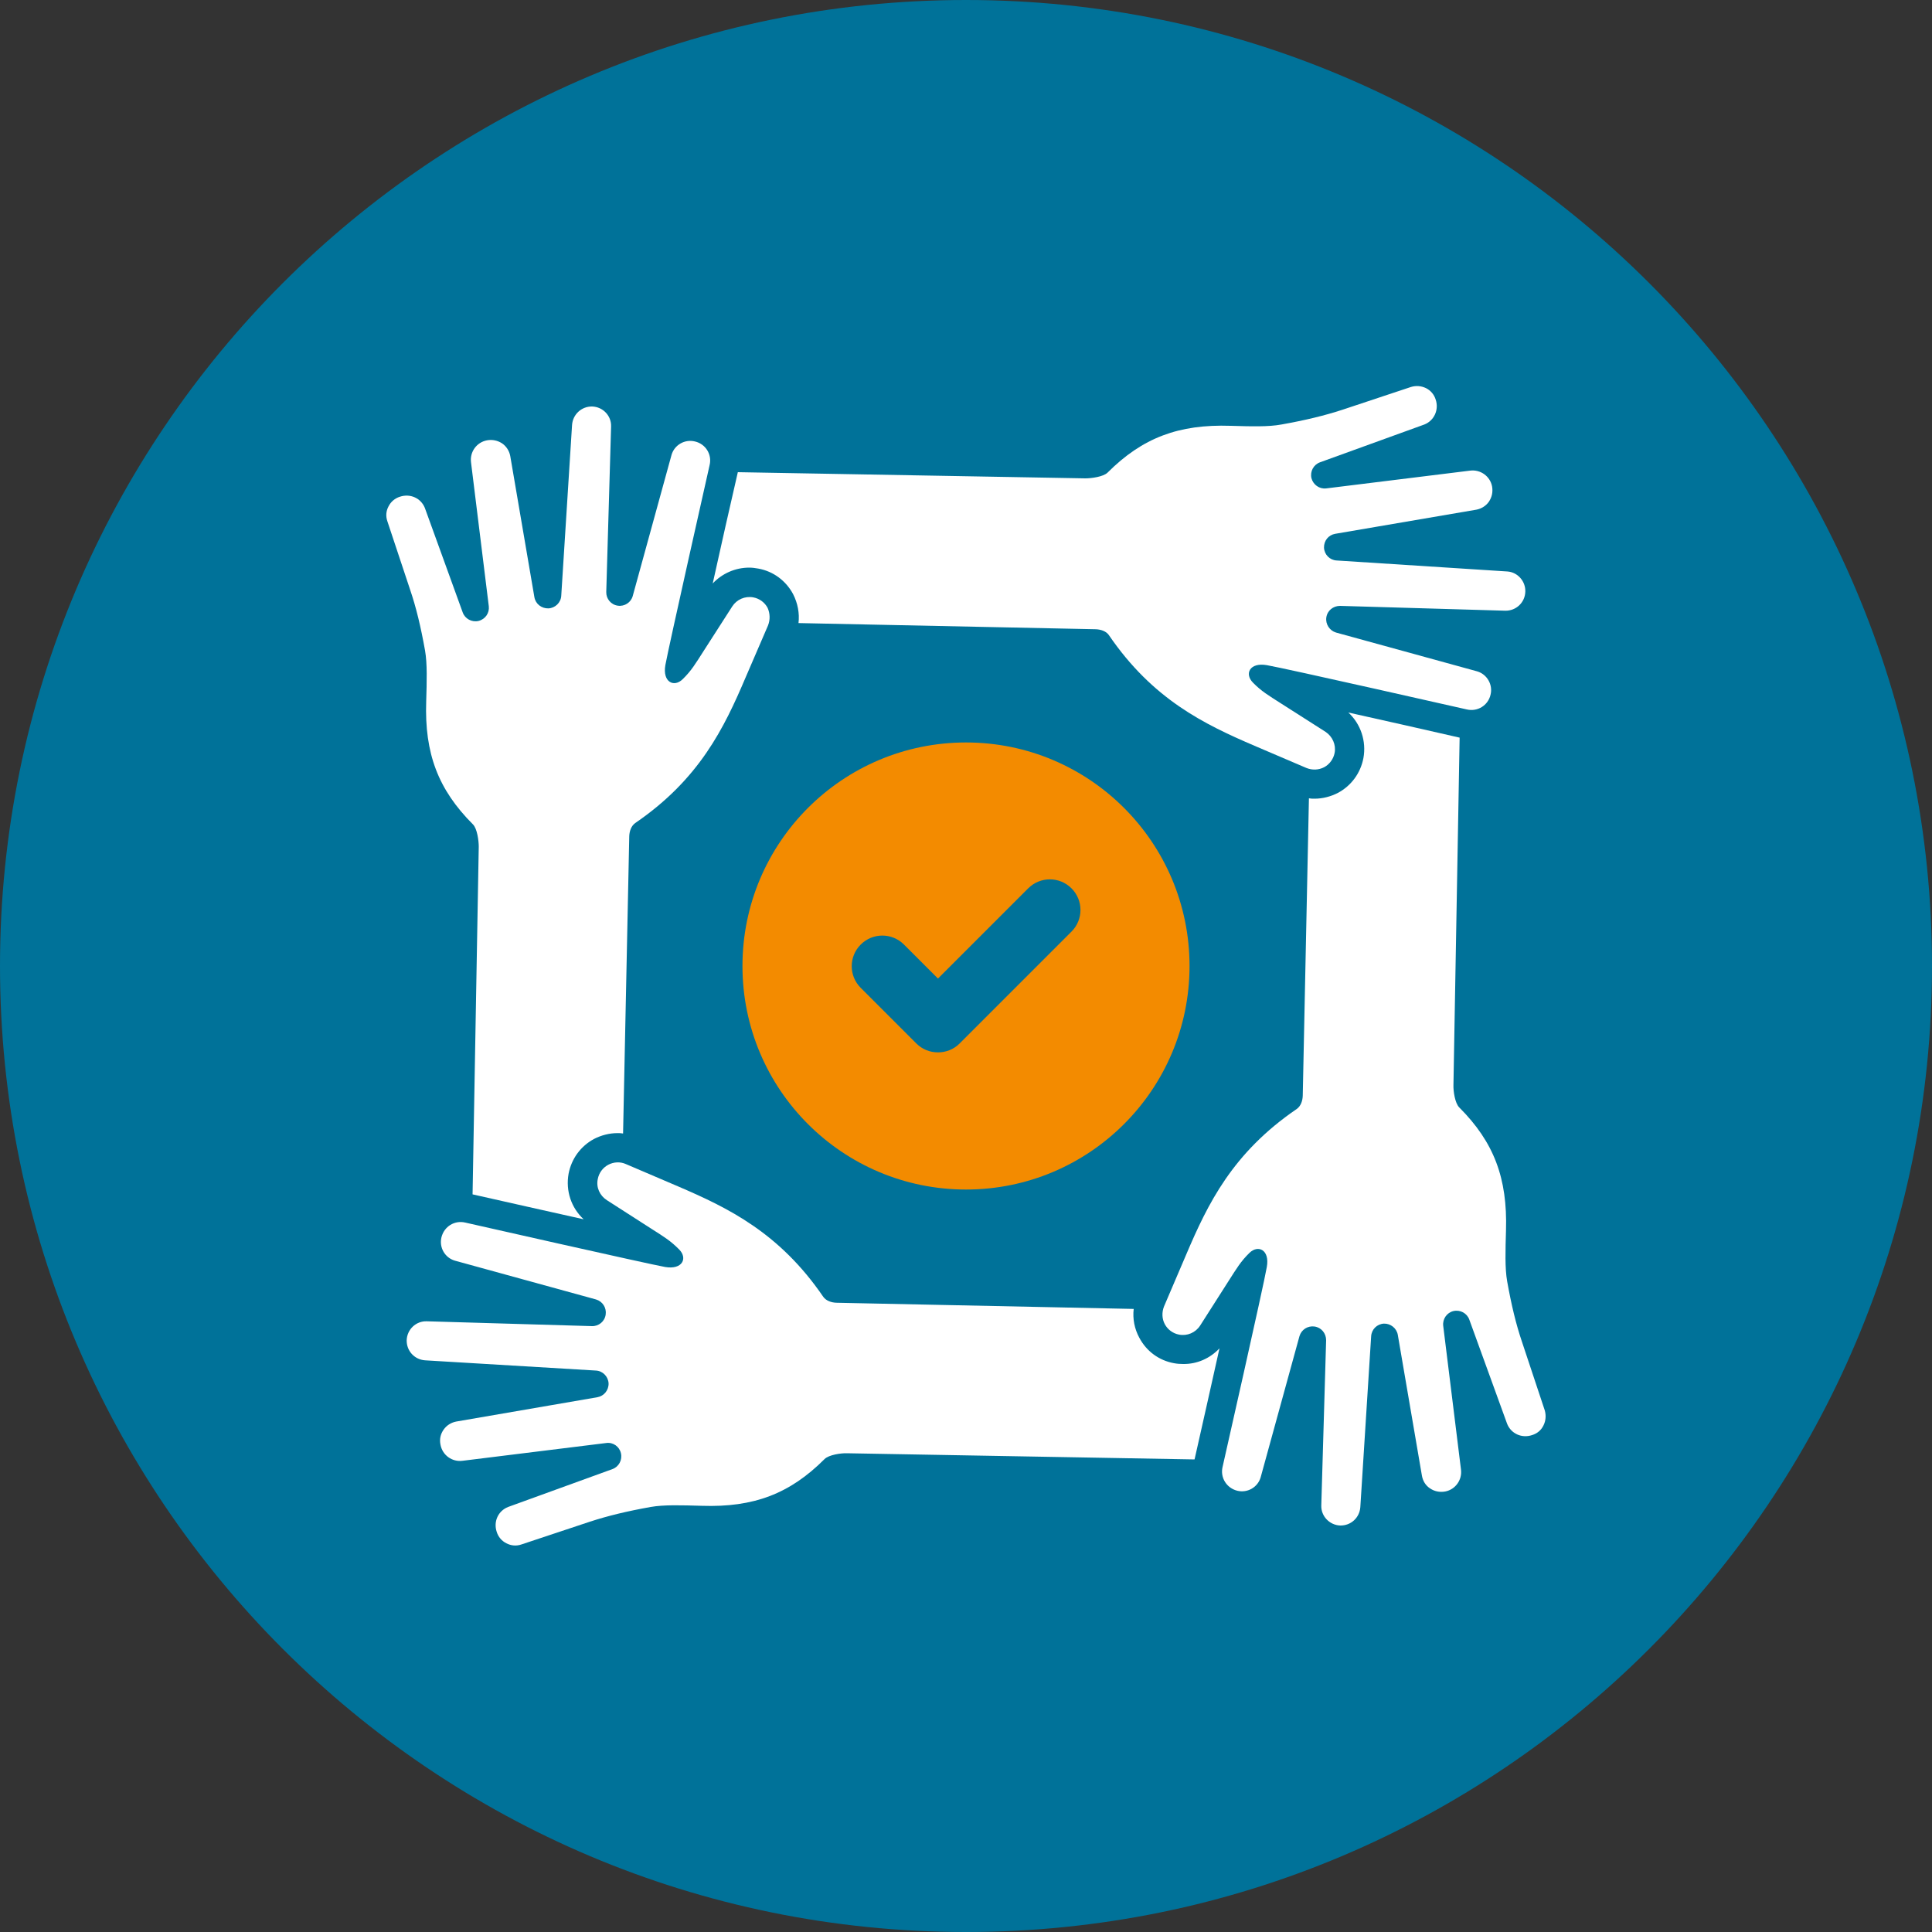
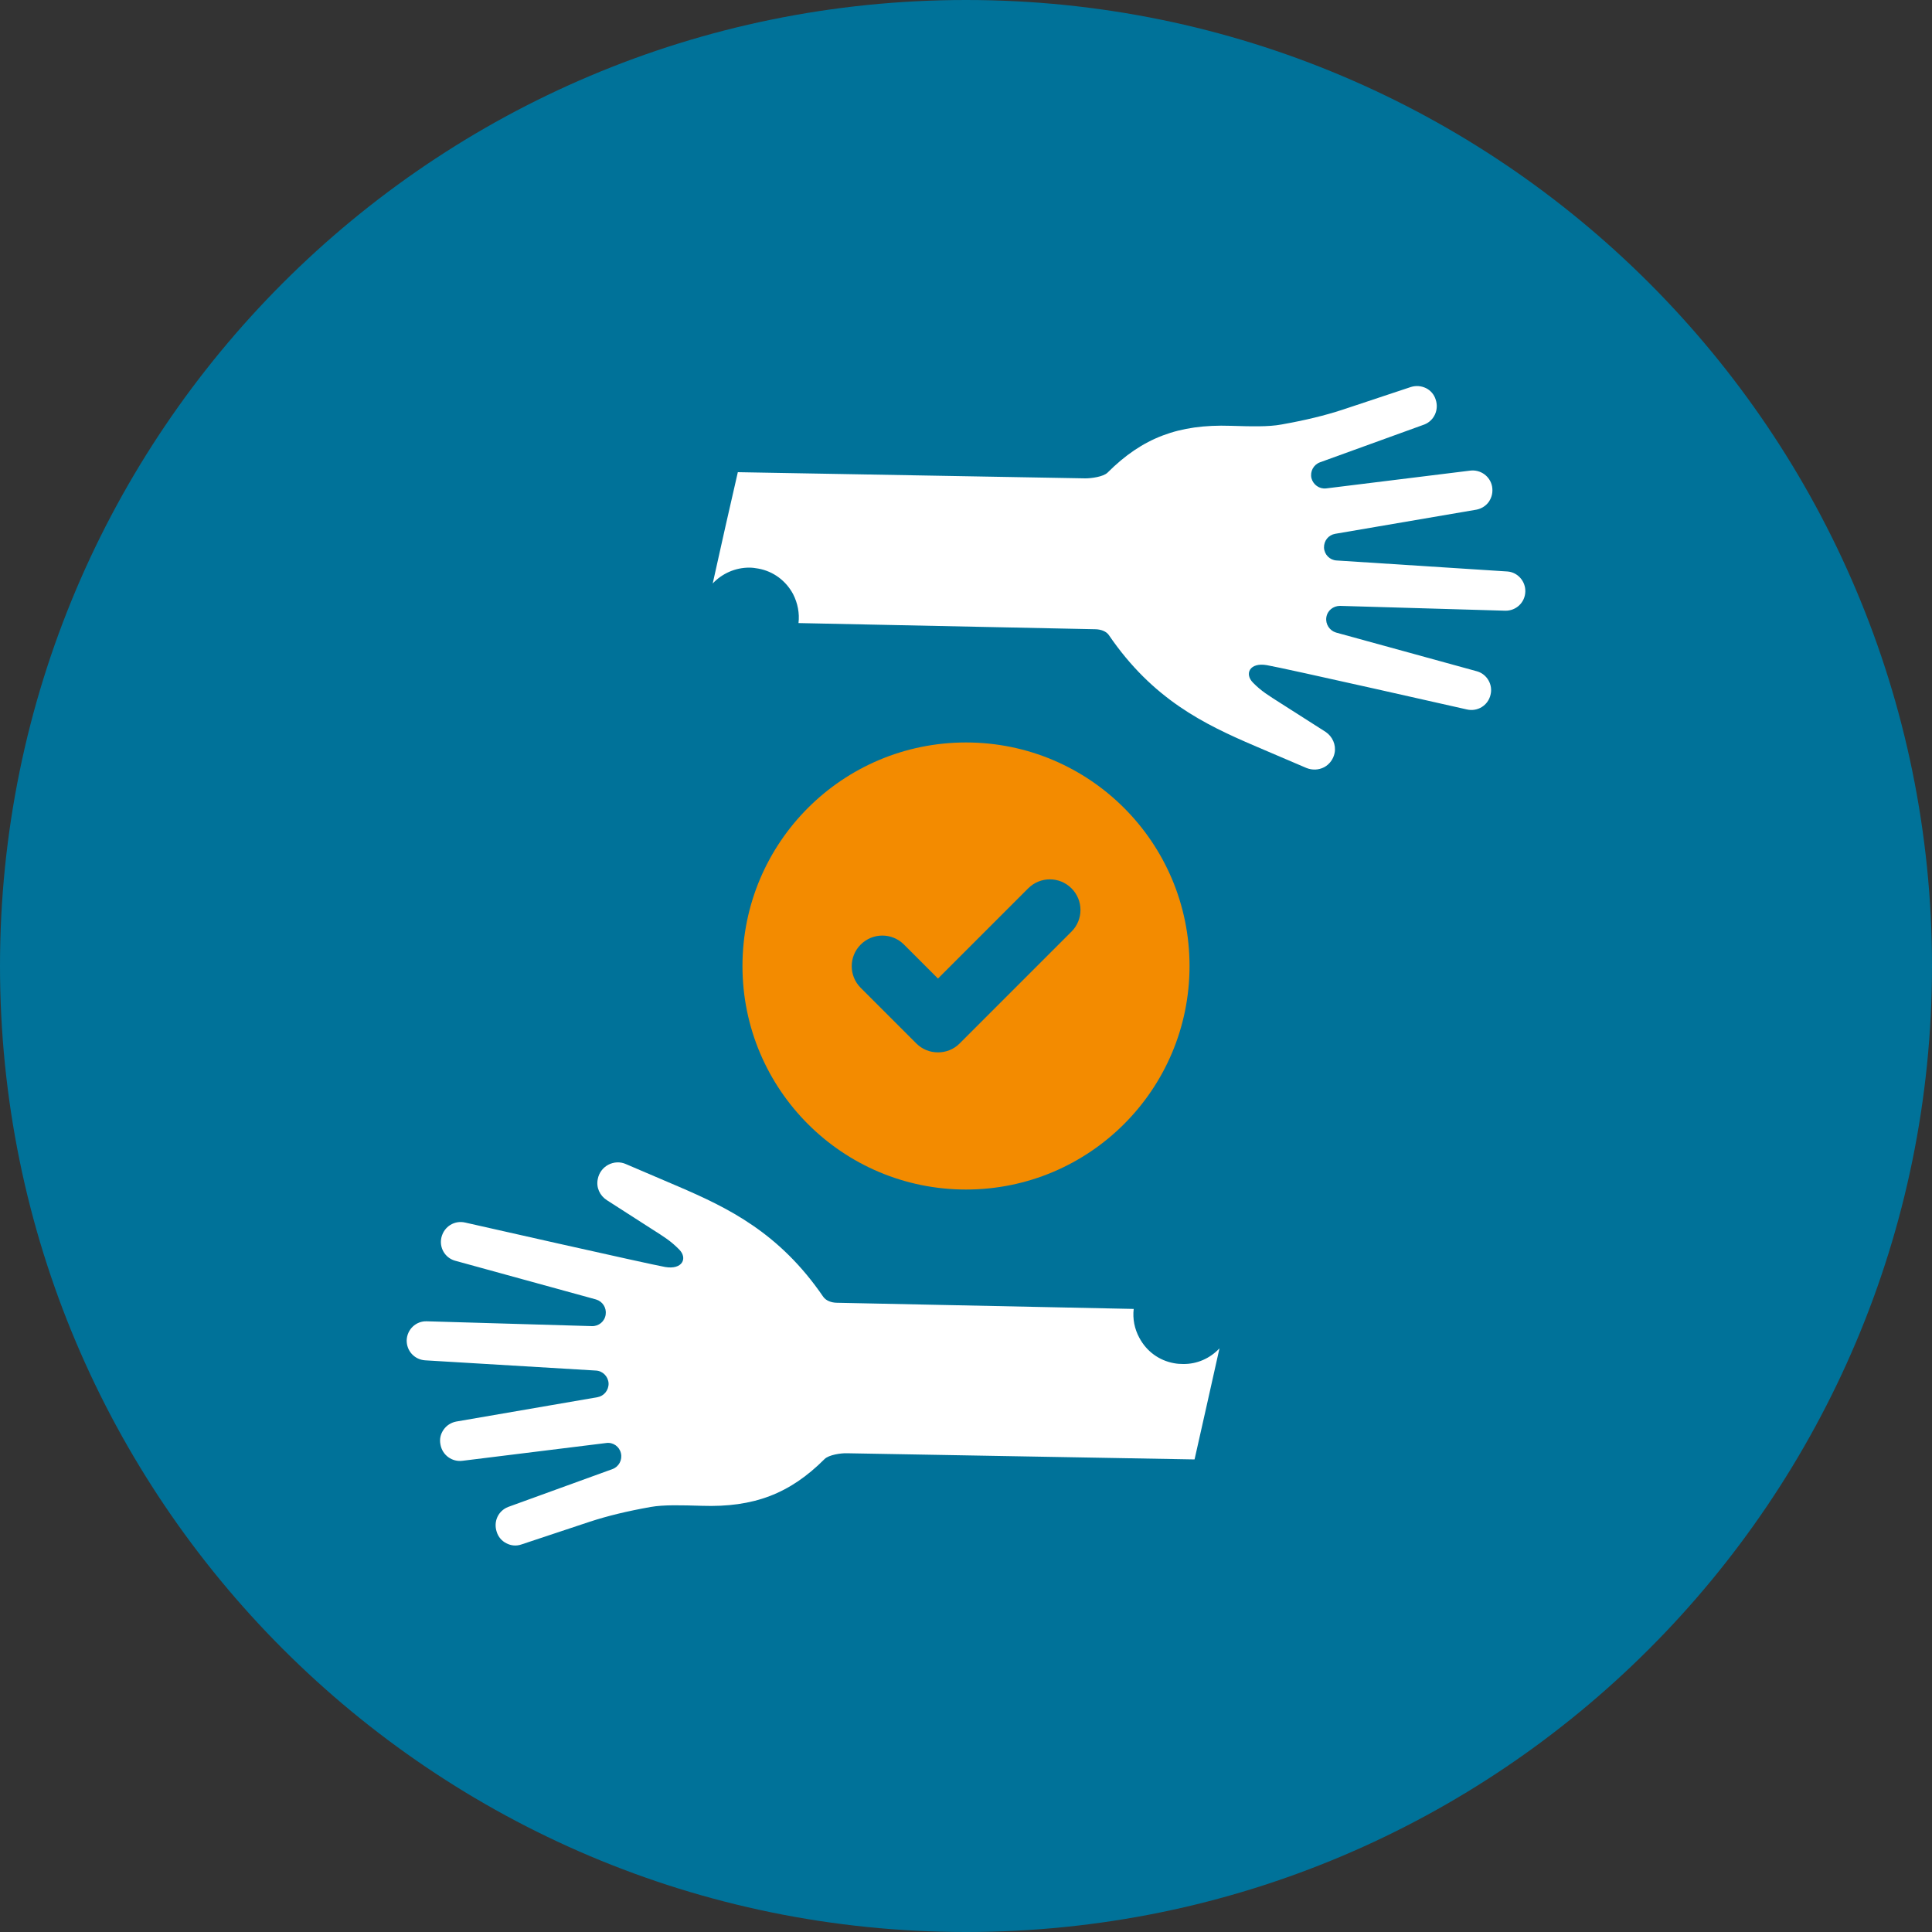
<svg xmlns="http://www.w3.org/2000/svg" xmlns:xlink="http://www.w3.org/1999/xlink" height="100" id="Ebene_1" style="enable-background:new 0 0 100 100;" version="1.1" viewBox="0 0 100 100" width="100" x="0px" xml:space="preserve" y="0px">
  <rect x="0" y="0" width="100" height="100" fill="#333333" stroke="none" />
  <style type="text/css">
	.st0{clip-path:url(#SVGID_00000002381276270377071780000013778033817214170509_);fill:#007299;}
	.st1{clip-path:url(#SVGID_00000002381276270377071780000013778033817214170509_);fill:#F38B00;}
	.st2{fill:#FFFFFF;}
	.st3{fill:#F38B00;}
</style>
  <g>
    <defs>
      <rect height="100" id="SVGID_1_" width="100" />
    </defs>
    <clipPath id="SVGID_00000043447336631982710060000004199039368516822667_">
      <use style="overflow:visible;" xlink:href="#SVGID_1_" />
    </clipPath>
    <path d="M50,100   c27.61,0,50-22.39,50-50c0-27.61-22.38-50-50-50S0,22.39,0,50C0,77.61,22.38,100,50,100" style="clip-path:url(#SVGID_00000043447336631982710060000004199039368516822667_);fill:#007299;" />
-     <path d="M-20.49,41.57h-5.49   c-1.05,0-1.91,0.88-1.91,1.97c0,1.09,0.85,1.97,1.91,1.97h5.49c1.05,0,1.91-0.88,1.91-1.97C-18.58,42.45-19.44,41.57-20.49,41.57" style="clip-path:url(#SVGID_00000043447336631982710060000004199039368516822667_);fill:#F38B00;" />
  </g>
  <g>
    <g>
      <path class="st2" d="M78.95,30.63c-0.02,0.56-0.48,0.99-1.04,0.98l-8.55-0.25c-0.35,0-0.66,0.24-0.71,0.6    c-0.05,0.35,0.17,0.68,0.5,0.78l7.31,2.01c0.51,0.15,0.82,0.69,0.69,1.21c-0.13,0.56-0.68,0.89-1.23,0.76    c0,0-9.45-2.14-10.34-2.29c-0.89-0.16-1.18,0.44-0.73,0.9c0.44,0.45,0.8,0.66,1.44,1.07l2.32,1.48c0.36,0.24,0.55,0.67,0.47,1.09    c-0.06,0.31-0.26,0.59-0.54,0.74c-0.29,0.15-0.62,0.16-0.92,0.04l-2.69-1.15c-2.61-1.12-5.26-2.4-7.53-5.72    c-0.14-0.21-0.42-0.3-0.68-0.31l-15.39-0.32c0.06-0.51-0.04-1.03-0.28-1.5c-0.37-0.69-1.02-1.18-1.8-1.32    c-0.16-0.03-0.32-0.05-0.47-0.05c-0.72,0-1.4,0.3-1.89,0.82c0.42-1.89,0.9-4.04,1.3-5.76l17.99,0.32c0.3,0,0.93-0.08,1.15-0.3    c1.8-1.8,3.68-2.51,6.37-2.42c1.05,0.03,1.95,0.06,2.64-0.07c1.23-0.22,2.22-0.46,3.14-0.76l3.55-1.18    c0.26-0.08,0.53-0.06,0.78,0.06c0.24,0.12,0.42,0.33,0.5,0.59c0.18,0.53-0.08,1.09-0.58,1.29l-5.41,1.96    c-0.33,0.12-0.52,0.47-0.44,0.82c0.09,0.34,0.41,0.57,0.76,0.53l7.45-0.92c0.54-0.07,1.04,0.29,1.14,0.82    c0.05,0.29-0.01,0.55-0.16,0.78c-0.15,0.22-0.39,0.37-0.65,0.42l-7.31,1.25c-0.35,0.06-0.59,0.36-0.58,0.72    c0.02,0.36,0.3,0.64,0.65,0.66l8.85,0.57C78.55,29.62,78.97,30.08,78.95,30.63z" />
-       <path class="st2" d="M39.75,32.38l-1.16,2.69c-1.11,2.61-2.39,5.26-5.71,7.53c-0.21,0.15-0.3,0.42-0.31,0.68l-0.32,15.39    c-0.1-0.02-0.19-0.02-0.29-0.02c-0.42,0-0.84,0.11-1.21,0.3c-0.69,0.37-1.17,1.02-1.32,1.8c-0.16,0.89,0.14,1.77,0.78,2.36    c-1.88-0.42-4.03-0.9-5.75-1.29l0.32-18c0-0.3-0.08-0.93-0.3-1.15c-1.8-1.8-2.51-3.67-2.42-6.36c0.03-1.05,0.06-1.95-0.06-2.64    c-0.22-1.23-0.46-2.23-0.77-3.14l-1.18-3.55c-0.09-0.26-0.07-0.53,0.06-0.77c0.12-0.24,0.33-0.42,0.59-0.5    c0.54-0.18,1.09,0.08,1.29,0.58l1.96,5.41c0.12,0.33,0.47,0.52,0.82,0.44c0.35-0.09,0.57-0.41,0.53-0.76l-0.92-7.45    c-0.07-0.54,0.29-1.04,0.83-1.14c0.28-0.05,0.55,0.01,0.78,0.16c0.22,0.15,0.37,0.39,0.42,0.65l1.25,7.31    c0.06,0.35,0.37,0.59,0.73,0.58c0.35-0.02,0.64-0.3,0.66-0.65l0.56-8.85c0.04-0.54,0.49-0.96,1.04-0.95    c0.56,0.02,1,0.48,0.98,1.04l-0.25,8.56c-0.01,0.35,0.24,0.66,0.6,0.71c0.35,0.05,0.68-0.17,0.77-0.5l2.01-7.31    c0.15-0.51,0.68-0.82,1.21-0.69c0.56,0.13,0.89,0.68,0.76,1.22c0,0-2.13,9.45-2.29,10.35c-0.16,0.89,0.45,1.18,0.9,0.73    c0.45-0.44,0.66-0.8,1.07-1.44l1.49-2.32c0.23-0.36,0.66-0.55,1.09-0.47c0.32,0.06,0.59,0.26,0.74,0.54    C39.86,31.75,39.87,32.08,39.75,32.38z" />
      <path class="st2" d="M63.12,69.79c-0.42,1.88-0.9,4.03-1.29,5.75l-18-0.32c-0.3-0.01-0.93,0.08-1.15,0.3    c-1.8,1.8-3.67,2.51-6.36,2.42c-1.05-0.03-1.96-0.06-2.64,0.06c-1.23,0.22-2.22,0.46-3.14,0.76l-3.55,1.18    c-0.26,0.09-0.53,0.07-0.78-0.06c-0.24-0.12-0.42-0.33-0.5-0.59c-0.18-0.54,0.08-1.09,0.59-1.29l5.4-1.96    c0.33-0.12,0.52-0.47,0.44-0.82c-0.08-0.35-0.41-0.58-0.76-0.53l-7.44,0.92c-0.54,0.07-1.04-0.29-1.14-0.83    c-0.06-0.29,0-0.55,0.16-0.78c0.15-0.22,0.39-0.37,0.65-0.42l7.31-1.26c0.34-0.06,0.59-0.36,0.58-0.72    c-0.02-0.35-0.3-0.64-0.65-0.66L22,70.41c-0.55-0.04-0.96-0.49-0.95-1.04c0.02-0.56,0.48-1,1.04-0.98l8.55,0.25    c0.35,0.01,0.66-0.24,0.71-0.6c0.05-0.35-0.16-0.68-0.5-0.78l-7.31-2.01c-0.51-0.15-0.82-0.68-0.69-1.21    c0.14-0.56,0.68-0.89,1.23-0.76c0,0,9.45,2.14,10.35,2.3c0.89,0.15,1.17-0.45,0.73-0.9c-0.44-0.45-0.8-0.67-1.43-1.07l-2.32-1.49    c-0.37-0.24-0.56-0.66-0.47-1.09c0.06-0.32,0.26-0.59,0.54-0.74c0.28-0.15,0.62-0.17,0.91-0.04l2.69,1.15    c2.61,1.12,5.26,2.4,7.53,5.72c0.15,0.21,0.42,0.3,0.68,0.31l15.39,0.32c-0.06,0.51,0.04,1.03,0.29,1.49    c0.37,0.7,1.02,1.18,1.8,1.32c0.16,0.03,0.32,0.04,0.47,0.04C61.96,70.61,62.63,70.31,63.12,69.79z" />
-       <path class="st2" d="M79.89,73.78c-0.12,0.25-0.33,0.42-0.59,0.5c-0.54,0.18-1.09-0.08-1.29-0.58l-1.96-5.4    c-0.12-0.33-0.47-0.52-0.82-0.44c-0.34,0.08-0.57,0.41-0.53,0.76l0.92,7.44c0.07,0.54-0.29,1.04-0.82,1.14    c-0.29,0.05-0.56-0.01-0.78-0.16c-0.23-0.15-0.37-0.38-0.42-0.65l-1.25-7.3c-0.06-0.34-0.37-0.59-0.72-0.58    c-0.36,0.02-0.64,0.3-0.66,0.66l-0.56,8.84c-0.04,0.55-0.49,0.96-1.04,0.95c-0.55-0.02-1-0.48-0.98-1.04l0.25-8.55    c0-0.36-0.25-0.66-0.6-0.71c-0.35-0.05-0.68,0.16-0.78,0.5l-2.01,7.31c-0.15,0.51-0.68,0.82-1.21,0.69    c-0.56-0.14-0.89-0.69-0.76-1.23c0,0,2.14-9.45,2.29-10.35c0.16-0.89-0.45-1.17-0.9-0.73c-0.45,0.44-0.66,0.8-1.07,1.44    l-1.48,2.32c-0.24,0.37-0.67,0.55-1.09,0.47c-0.32-0.06-0.59-0.26-0.74-0.54c-0.15-0.28-0.16-0.62-0.04-0.92l1.15-2.69    c1.11-2.61,2.39-5.26,5.72-7.53c0.21-0.15,0.3-0.42,0.31-0.68l0.32-15.4c0.1,0.02,0.19,0.02,0.29,0.02c0.42,0,0.84-0.11,1.21-0.3    c0.69-0.37,1.17-1.02,1.32-1.8c0.16-0.88-0.14-1.77-0.78-2.36c1.88,0.42,4.03,0.9,5.76,1.3l-0.32,17.99    c-0.01,0.31,0.08,0.93,0.3,1.15c1.8,1.8,2.5,3.67,2.42,6.36c-0.03,1.05-0.06,1.96,0.06,2.64c0.22,1.23,0.46,2.23,0.77,3.14    l1.18,3.55C80.03,73.27,80.01,73.54,79.89,73.78z" />
    </g>
    <path class="st3" d="M50,38.43c-6.39,0-11.57,5.18-11.57,11.57c0,6.39,5.18,11.57,11.57,11.57c6.39,0,11.57-5.18,11.57-11.57   C61.57,43.61,56.39,38.43,50,38.43z M55.46,48.22l-5.79,5.79c-0.31,0.31-0.71,0.46-1.12,0.46s-0.81-0.15-1.12-0.46l-2.88-2.88   c-0.62-0.62-0.62-1.62,0-2.24c0.62-0.62,1.62-0.62,2.24,0l1.76,1.76l4.67-4.67c0.62-0.62,1.62-0.62,2.24,0   C56.08,46.6,56.08,47.6,55.46,48.22z" />
  </g>
</svg>